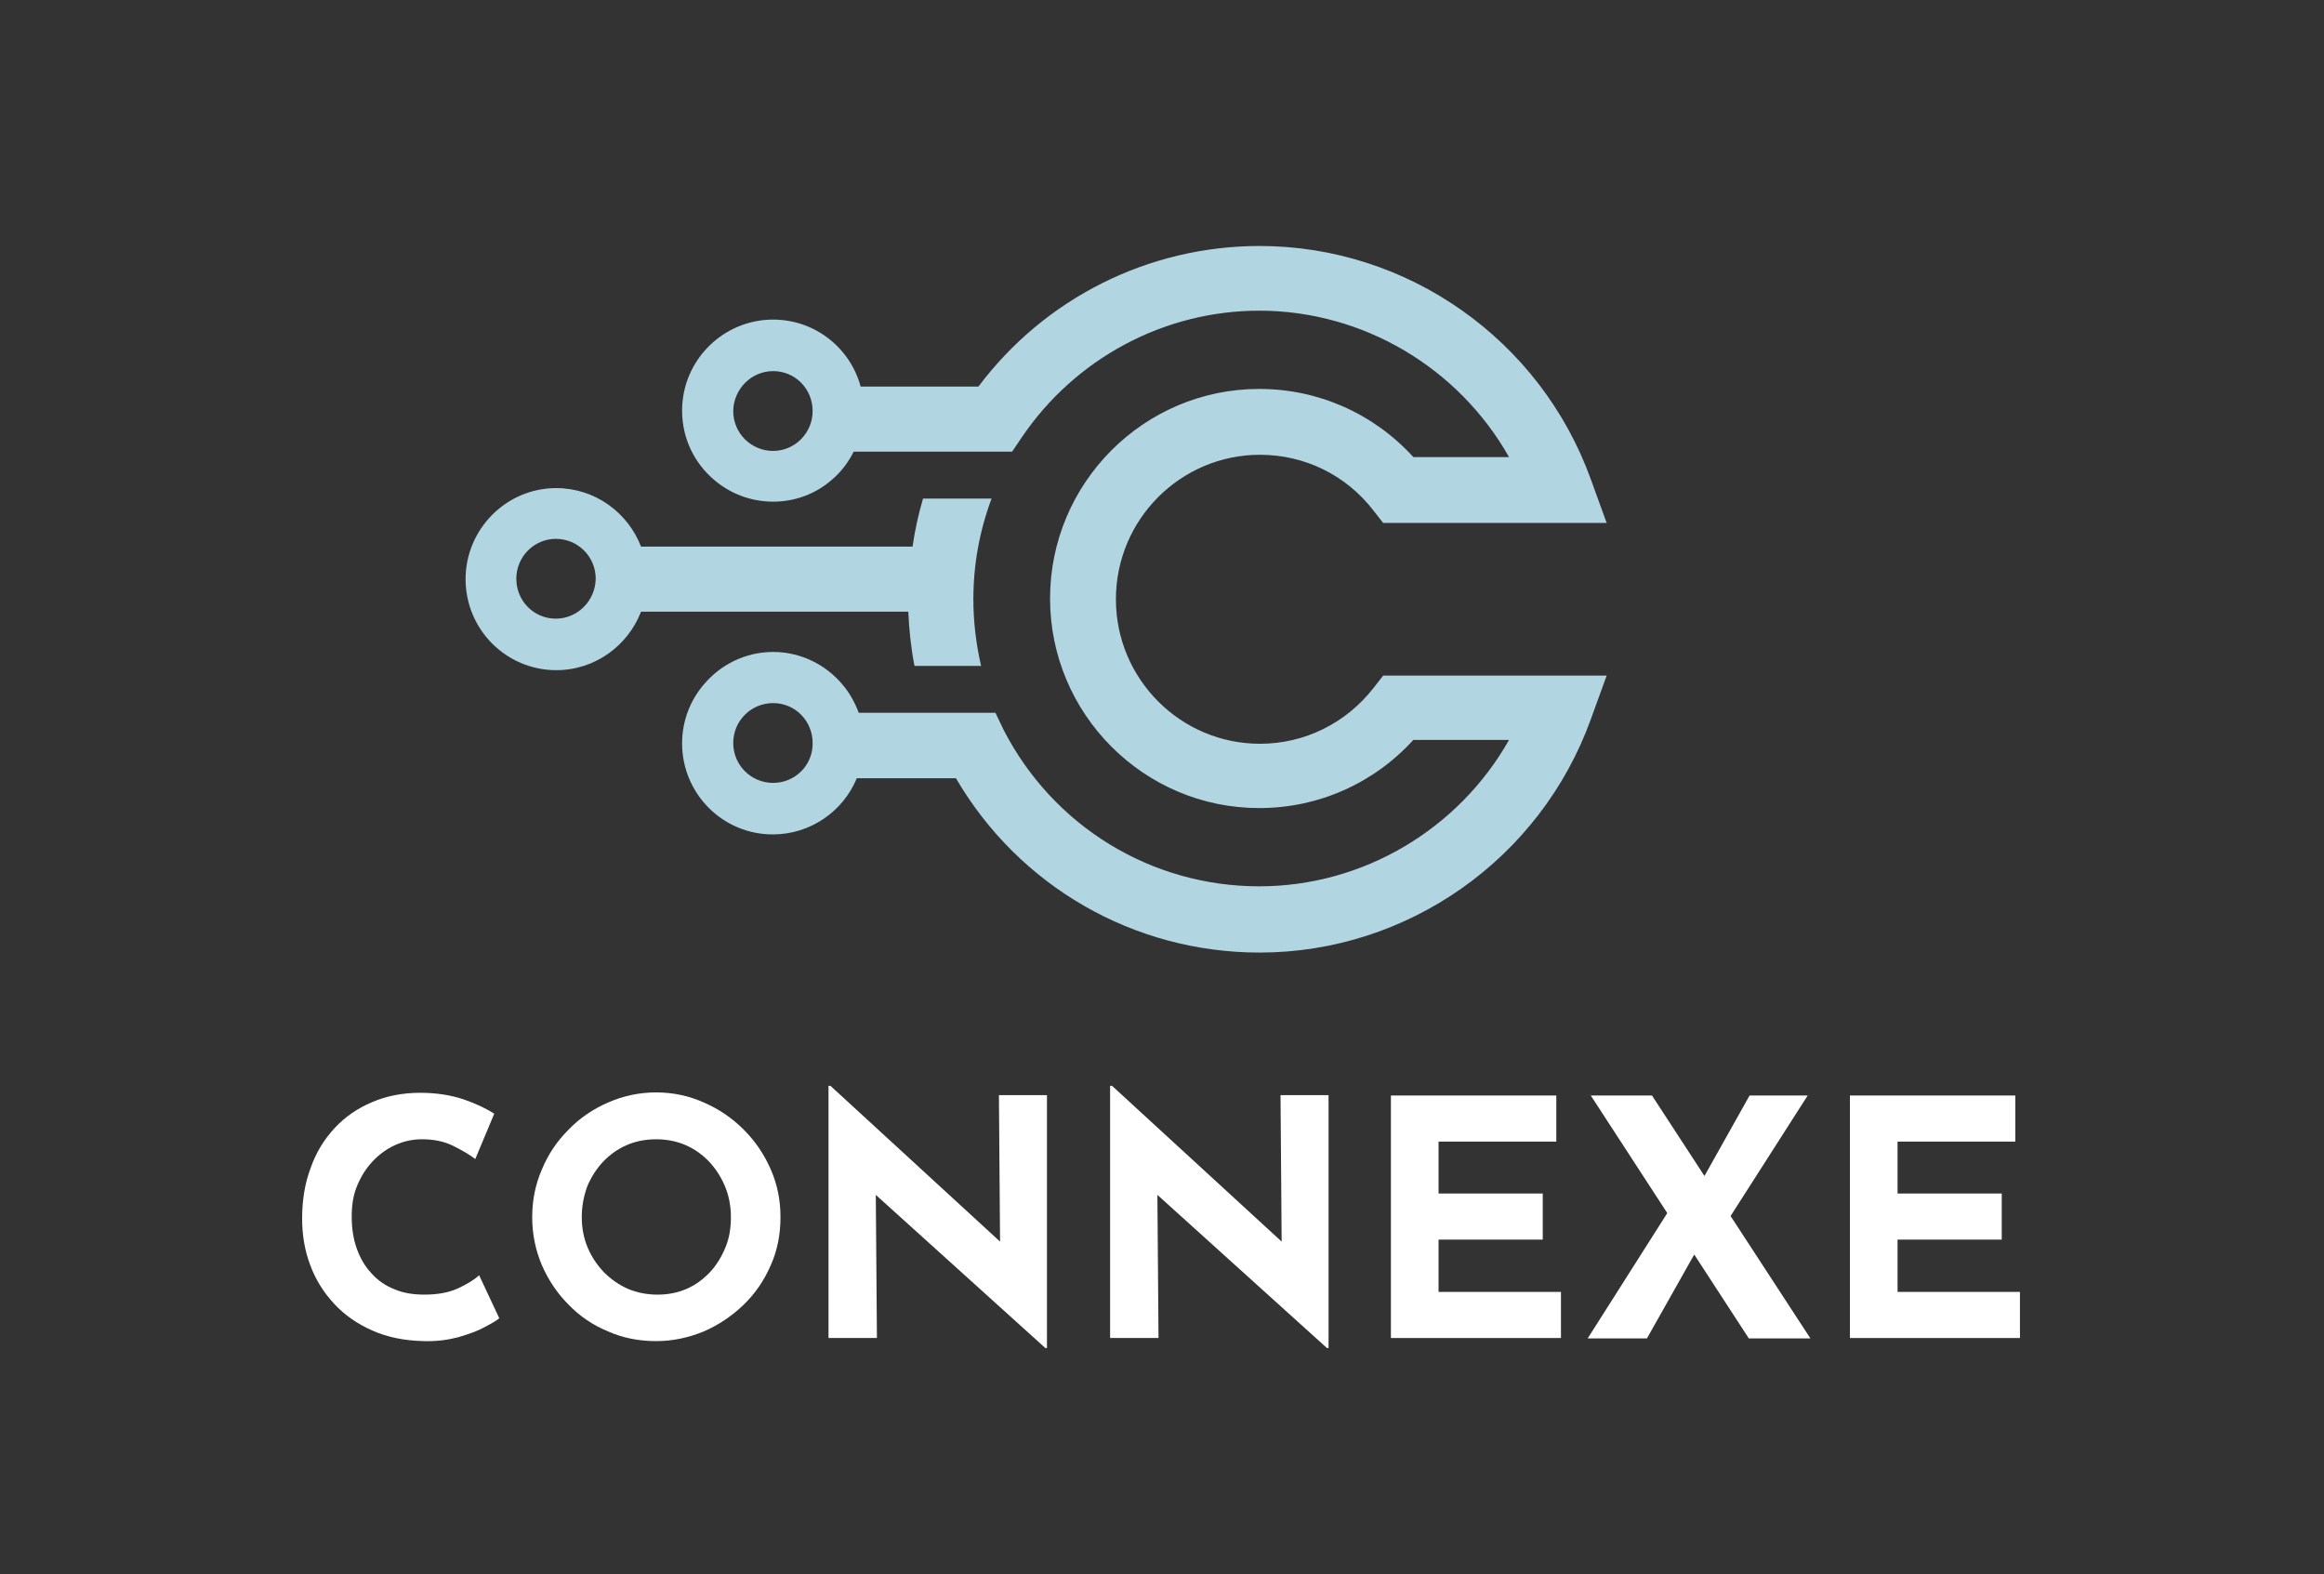
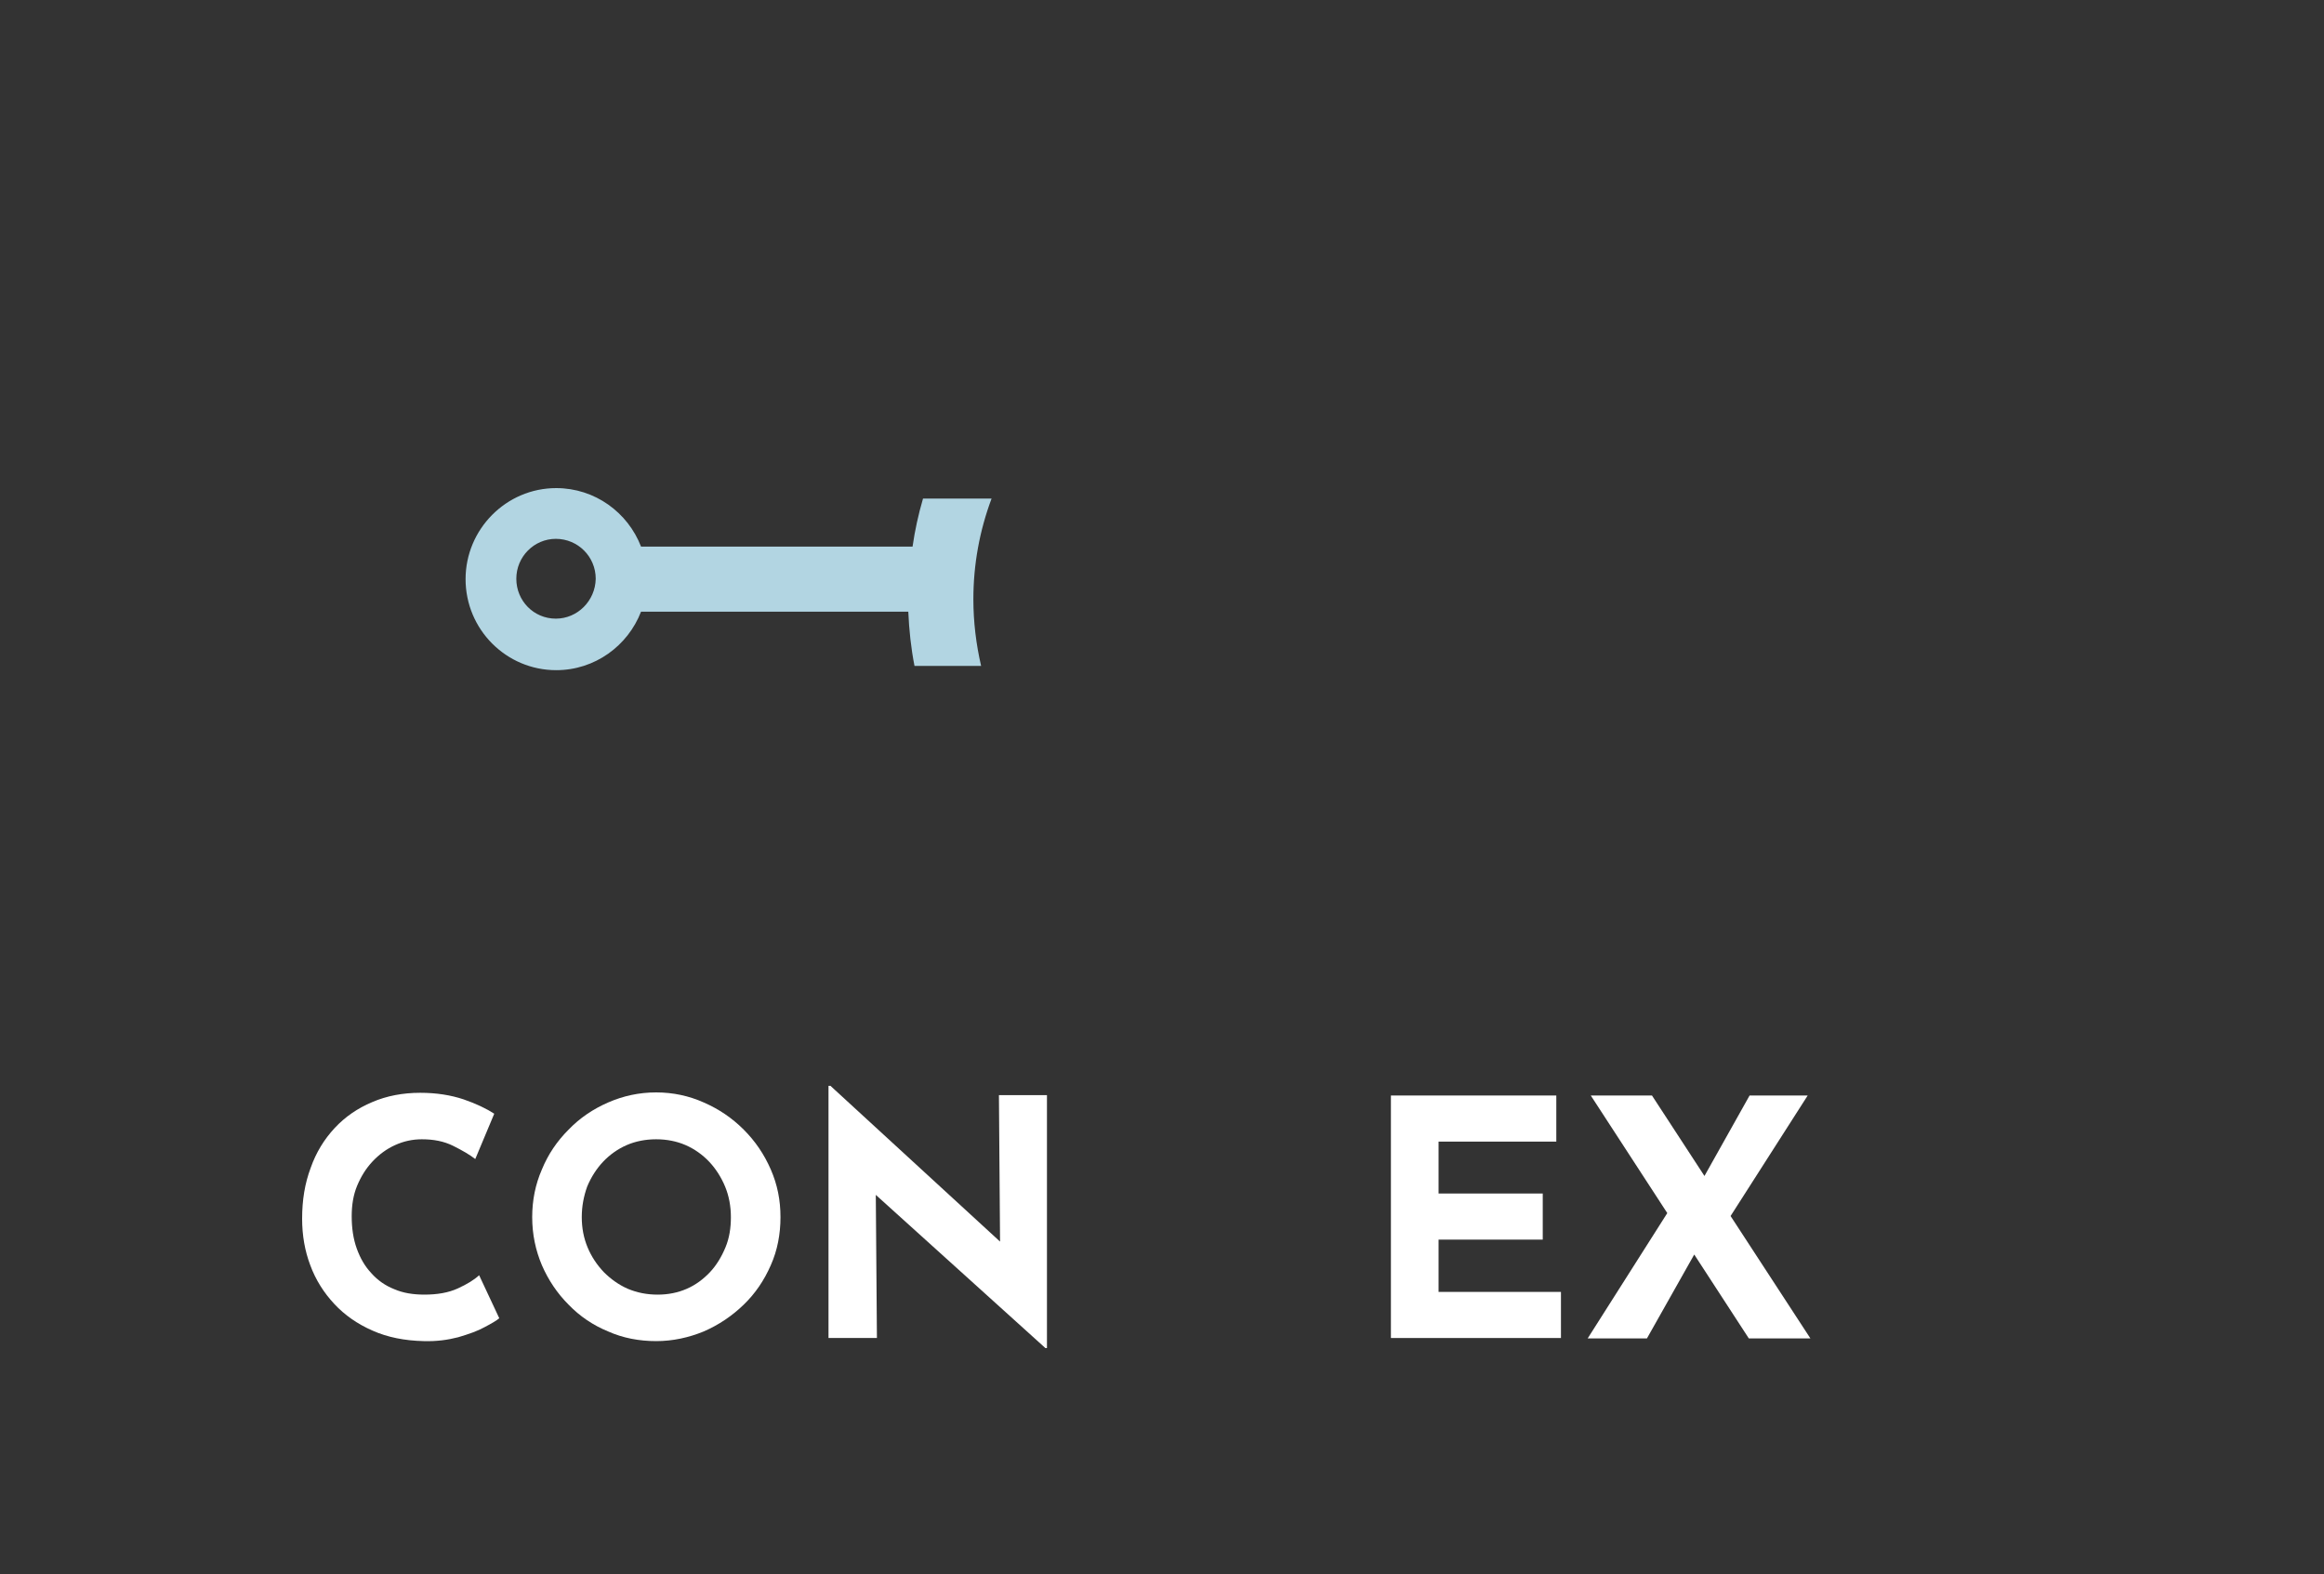
<svg xmlns="http://www.w3.org/2000/svg" version="1.1" x="0px" y="0px" viewBox="0 0 600 406.4" style="enable-background:new 0 0 600 406.4;" xml:space="preserve">
  <rect x="0" y="0" width="600" height="406.4" fill="#333333" stroke="none" />
  <style type="text/css">
	.st0{display:none;}
	.st1{display:inline;fill:#FFFFFF;}
	.st2{display:inline;}
	.st3{clip-path:url(#SVGID_12_);}
	.st4{fill:#405BA6;}
	.st5{clip-path:url(#SVGID_14_);}
	.st6{clip-path:url(#SVGID_15_);}
	.st7{clip-path:url(#SVGID_16_);}
	.st8{clip-path:url(#SVGID_17_);}
	.st9{clip-path:url(#SVGID_18_);}
	.st10{clip-path:url(#SVGID_19_);}
	.st11{clip-path:url(#SVGID_20_);}
	.st12{clip-path:url(#SVGID_21_);}
	.st13{clip-path:url(#SVGID_22_);}
	.st14{clip-path:url(#SVGID_23_);}
	.st15{fill:#19223E;}
	.st16{clip-path:url(#SVGID_25_);}
	.st17{fill:#2F72B9;}
	.st18{clip-path:url(#SVGID_27_);}
	.st19{clip-path:url(#SVGID_29_);}
	.st20{clip-path:url(#SVGID_31_);}
	.st21{fill:#16162D;}
	.st22{clip-path:url(#SVGID_33_);}
	.st23{clip-path:url(#SVGID_35_);}
	.st24{clip-path:url(#SVGID_37_);}
	.st25{clip-path:url(#SVGID_39_);}
	.st26{clip-path:url(#SVGID_41_);}
	.st27{fill:#27445D;}
	.st28{display:none;fill:#27445D;}
	.st29{fill:#F4F6FC;}
	.st30{clip-path:url(#SVGID_43_);}
	.st31{fill:#3452A0;}
	.st32{clip-path:url(#SVGID_45_);}
	.st33{clip-path:url(#SVGID_47_);}
	.st34{clip-path:url(#SVGID_49_);}
	.st35{clip-path:url(#SVGID_51_);}
	.st36{clip-path:url(#SVGID_53_);}
	.st37{clip-path:url(#SVGID_55_);}
	.st38{clip-path:url(#SVGID_57_);}
	.st39{clip-path:url(#SVGID_59_);}
	.st40{fill:#B2D5E2;}
	.st41{clip-path:url(#SVGID_61_);}
	.st42{fill:#DF6EA8;}
	.st43{clip-path:url(#SVGID_63_);}
	.st44{clip-path:url(#SVGID_65_);}
	.st45{clip-path:url(#SVGID_67_);}
	.st46{clip-path:url(#SVGID_69_);}
	.st47{clip-path:url(#SVGID_71_);}
	.st48{clip-path:url(#SVGID_73_);}
	.st49{clip-path:url(#SVGID_75_);}
	.st50{clip-path:url(#SVGID_77_);}
	.st51{fill:#CEEAF9;}
	.st52{clip-path:url(#SVGID_79_);}
	.st53{clip-path:url(#SVGID_81_);}
	.st54{clip-path:url(#SVGID_83_);}
	.st55{clip-path:url(#SVGID_85_);}
	.st56{clip-path:url(#SVGID_87_);}
	.st57{clip-path:url(#SVGID_88_);}
	.st58{fill:#405BA6;stroke:#FFFFFF;stroke-miterlimit:10;}
	.st59{fill:#FFFFFF;}
</style>
  <g id="Calque_1" class="st0">
</g>
  <g id="Logo_1">
</g>
  <g id="Plan_3">
</g>
  <g id="Calque_8">
</g>
  <g id="Calque_5">
</g>
  <g id="Calque_11">
</g>
  <g id="Calque_6">
</g>
  <g id="Calque_7">
    <rect class="st28" width="600" height="406.4" />
  </g>
  <g id="Calque_10">
</g>
  <g id="Calque_9">
    <g>
-       <path class="st40" d="M354.6,177.6c-7.1,9.1-17.8,14.4-29.3,14.4c-20.5,0-37.2-16.7-37.2-37.3s16.7-37.3,37.2-37.3    c11.5,0,22.2,5.2,29.3,14.4l2.5,3.2h57.7l-4.1-11.3c-13-36-47.3-60.2-85.5-60.2c-28.7,0-55.5,13.5-72.6,36.3h-30.4    c-2.7-10-11.8-17.3-22.6-17.3c-12.9,0-23.5,10.5-23.5,23.5c0,7.2,3.2,13.6,8.3,17.9c4.1,3.5,9.4,5.6,15.2,5.6    c5.8,0,11.1-2.1,15.1-5.6c2.4-2,4.3-4.5,5.7-7.3h40.9l2.5-3.7c13.8-20.4,36.8-32.7,61.3-32.7c26.9,0,51.5,14.8,64.5,37.8h-24.7    c-10.2-11.2-24.5-17.6-39.8-17.6c-29.8,0-54,24.3-54,54.1s24.2,54.1,54,54.1c15.3,0,29.6-6.4,39.8-17.6h24.7    c-13,23-37.6,37.8-64.5,37.8c-27.9,0-53.2-15.5-66-40.4L257,184h-35.3c-1-2.7-2.4-5.2-4.2-7.3c-4.3-5.1-10.7-8.4-17.9-8.4    c-7.2,0-13.6,3.3-17.9,8.4c-3.5,4.1-5.6,9.4-5.6,15.2c0,13,10.5,23.5,23.4,23.5c9.8,0,18.2-6,21.7-14.5h25.6    c16.3,27.9,45.9,45,78.4,45c38.2,0,72.5-24.2,85.5-60.2l4.1-11.3h-57.7L354.6,177.6z M199.6,95.8c5.7,0,10.2,4.6,10.2,10.3    c0,5.7-4.6,10.3-10.2,10.3c-5.7,0-10.3-4.6-10.3-10.3C189.4,100.4,194,95.8,199.6,95.8z M199.6,202.1c-5.7,0-10.3-4.6-10.3-10.3    c0-5.7,4.6-10.3,10.3-10.3c5.7,0,10.2,4.6,10.2,10.3C209.9,197.5,205.3,202.1,199.6,202.1z" />
      <path class="st40" d="M234.5,157.9c0.2,4.7,0.7,9.4,1.6,14h17.2c-1.3-5.6-2-11.4-2-17.2c0-9,1.6-17.7,4.7-26h-17.7    c-1.2,4.1-2.1,8.2-2.7,12.4h-59.4h-10.7c-3.4-8.8-11.9-15.1-21.9-15.1c-12.9,0-23.4,10.6-23.4,23.5c0,13,10.5,23.5,23.4,23.5    c10,0,18.5-6.3,21.9-15.1h10.7L234.5,157.9L234.5,157.9z M143.5,159.7c-5.7,0-10.2-4.6-10.2-10.3c0-5.7,4.6-10.3,10.2-10.3    c5.7,0,10.3,4.6,10.3,10.3C153.7,155.1,149.1,159.7,143.5,159.7z" />
    </g>
    <g>
      <g>
        <path class="st59" d="M128.9,340.3c-0.7,0.6-1.9,1.3-3.8,2.3c-1.8,1-4.1,1.8-6.8,2.6c-2.7,0.7-5.6,1.1-8.9,1     c-4.9-0.1-9.4-1-13.2-2.7c-3.9-1.7-7.2-4-9.9-6.9c-2.7-2.9-4.8-6.2-6.2-10c-1.4-3.7-2.1-7.7-2.1-12c0-4.8,0.7-9.1,2.2-13.1     c1.4-4,3.5-7.4,6.2-10.3s5.9-5.1,9.7-6.7c3.7-1.6,7.9-2.4,12.4-2.4c4.2,0,7.9,0.6,11.2,1.7c3.2,1.1,5.9,2.4,7.9,3.7l-4.9,11.7     c-1.4-1.1-3.3-2.2-5.7-3.4c-2.4-1.2-5.1-1.7-8.1-1.7c-2.4,0-4.7,0.5-6.9,1.5c-2.2,1-4.1,2.4-5.8,4.2c-1.7,1.8-3,3.9-4,6.3     c-1,2.4-1.4,5-1.4,7.9c0,3,0.4,5.8,1.3,8.3c0.9,2.5,2.1,4.6,3.8,6.4c1.6,1.8,3.6,3.2,5.9,4.1c2.3,1,4.9,1.4,7.8,1.4     c3.3,0,6.2-0.5,8.6-1.6c2.4-1.1,4.2-2.2,5.5-3.4L128.9,340.3z" />
        <path class="st59" d="M137.4,314.2c0-4.3,0.8-8.4,2.5-12.3c1.6-3.9,3.9-7.3,6.9-10.3c2.9-3,6.3-5.3,10.2-7     c3.9-1.7,8-2.6,12.4-2.6c4.4,0,8.5,0.9,12.3,2.6c3.9,1.7,7.3,4,10.3,7s5.3,6.4,7,10.3c1.7,3.9,2.5,7.9,2.5,12.3     c0,4.4-0.8,8.6-2.5,12.4c-1.7,3.9-4,7.3-7,10.2c-3,2.9-6.4,5.2-10.3,6.9c-3.9,1.6-8,2.5-12.3,2.5c-4.4,0-8.6-0.8-12.4-2.5     c-3.9-1.6-7.3-3.9-10.2-6.9c-2.9-2.9-5.2-6.3-6.9-10.2C138.3,322.8,137.4,318.7,137.4,314.2z M150.2,314.2c0,2.8,0.5,5.4,1.5,7.8     c1,2.4,2.4,4.5,4.2,6.4c1.8,1.8,3.9,3.3,6.2,4.3c2.4,1,4.9,1.5,7.7,1.5c2.7,0,5.2-0.5,7.5-1.5c2.3-1,4.3-2.5,6-4.3     c1.7-1.8,3-4,4-6.4c1-2.4,1.4-5,1.4-7.8c0-2.8-0.5-5.5-1.5-7.9c-1-2.4-2.4-4.6-4.1-6.4c-1.7-1.8-3.8-3.3-6.1-4.3     c-2.3-1-4.9-1.5-7.6-1.5c-2.7,0-5.3,0.5-7.6,1.5c-2.3,1-4.4,2.5-6.1,4.3s-3.1,4-4.1,6.4C150.7,308.8,150.2,311.4,150.2,314.2z" />
        <path class="st59" d="M269.9,348l-47.5-42.9l3.7,2l0.3,38.3h-12.5v-65.1h0.5l46.5,42.7l-2.7-1.2l-0.3-39.1h12.4V348H269.9z" />
-         <path class="st59" d="M342.6,348l-47.5-42.9l3.7,2l0.3,38.3h-12.5v-65.1h0.5l46.5,42.7l-2.7-1.2l-0.3-39.1h12.4V348H342.6z" />
        <path class="st59" d="M359.1,282.8h42.7v11.9h-30.4v13.4h26.9V320h-26.9v13.5H403v11.9h-43.9V282.8z" />
        <path class="st59" d="M409.9,345.5l22.3-35.1l5.8,12.4l-12.8,22.7H409.9z M410.7,282.8h15.8l40.9,62.7h-15.9L410.7,282.8z      M438.8,305.8l12.9-23h15l-21.5,33.6L438.8,305.8z" />
-         <path class="st59" d="M477.6,282.8h42.7v11.9h-30.4v13.4h26.9V320h-26.9v13.5h31.6v11.9h-43.9V282.8z" />
      </g>
    </g>
  </g>
</svg>